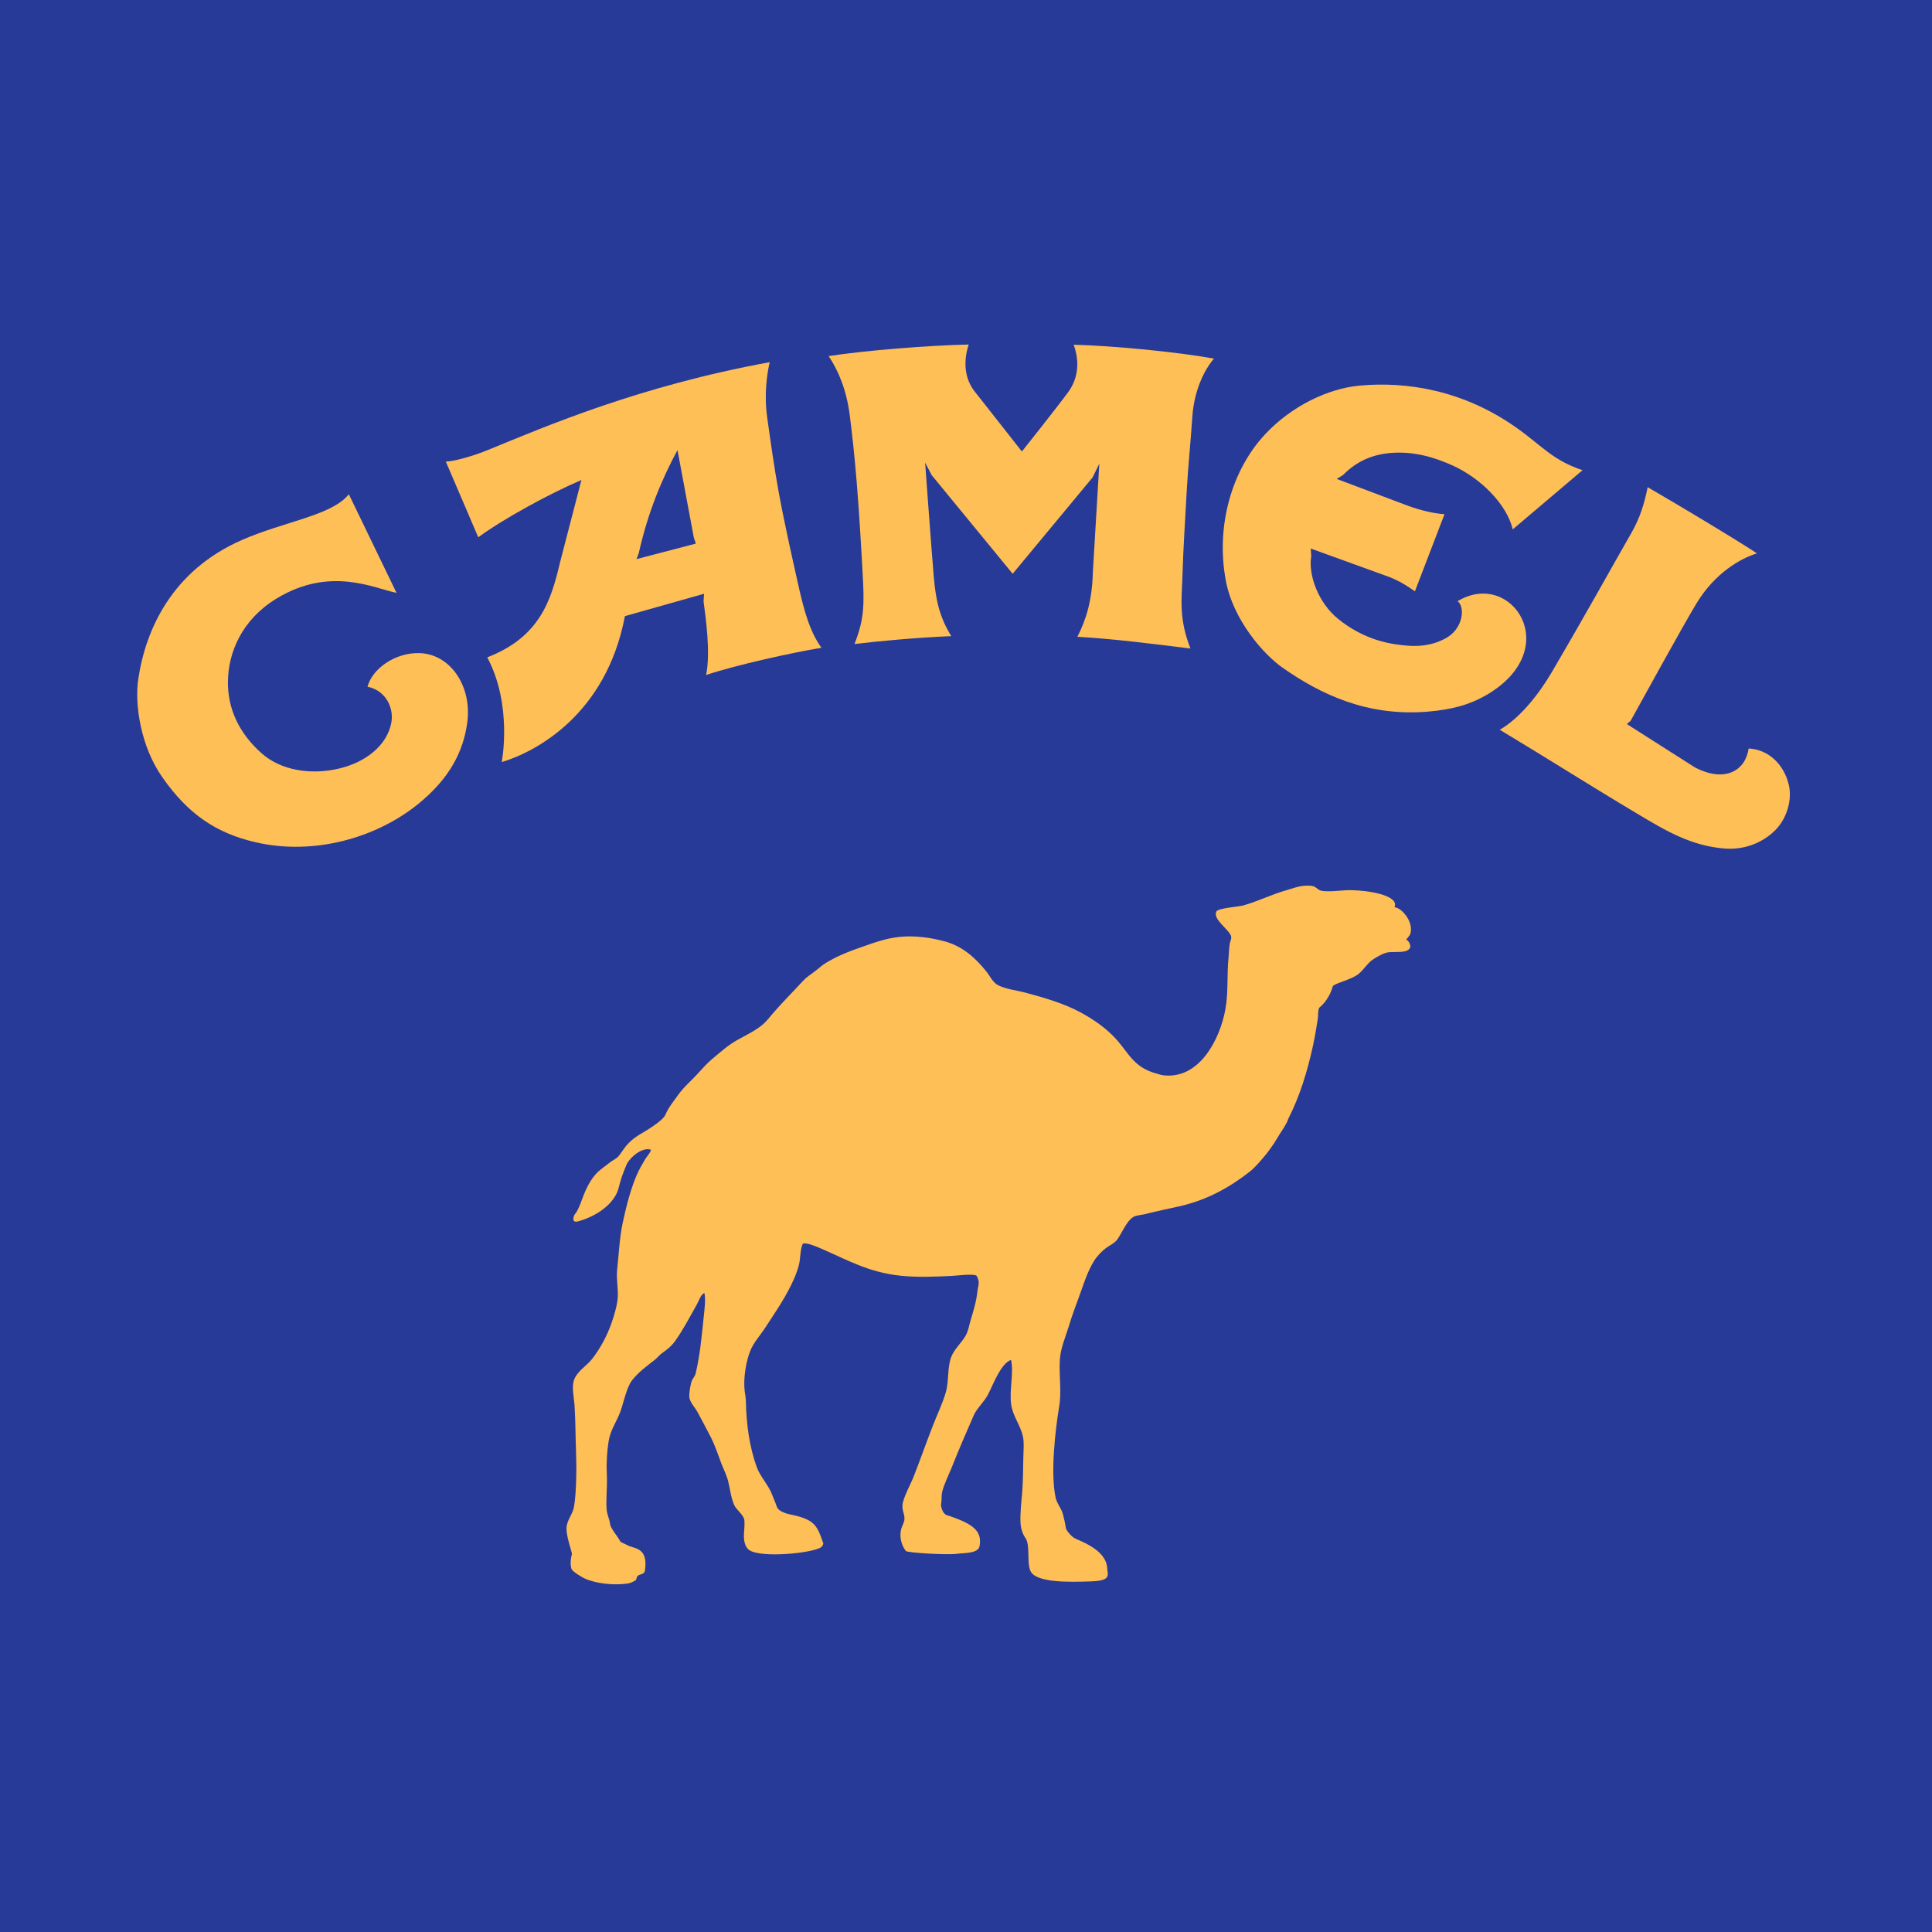
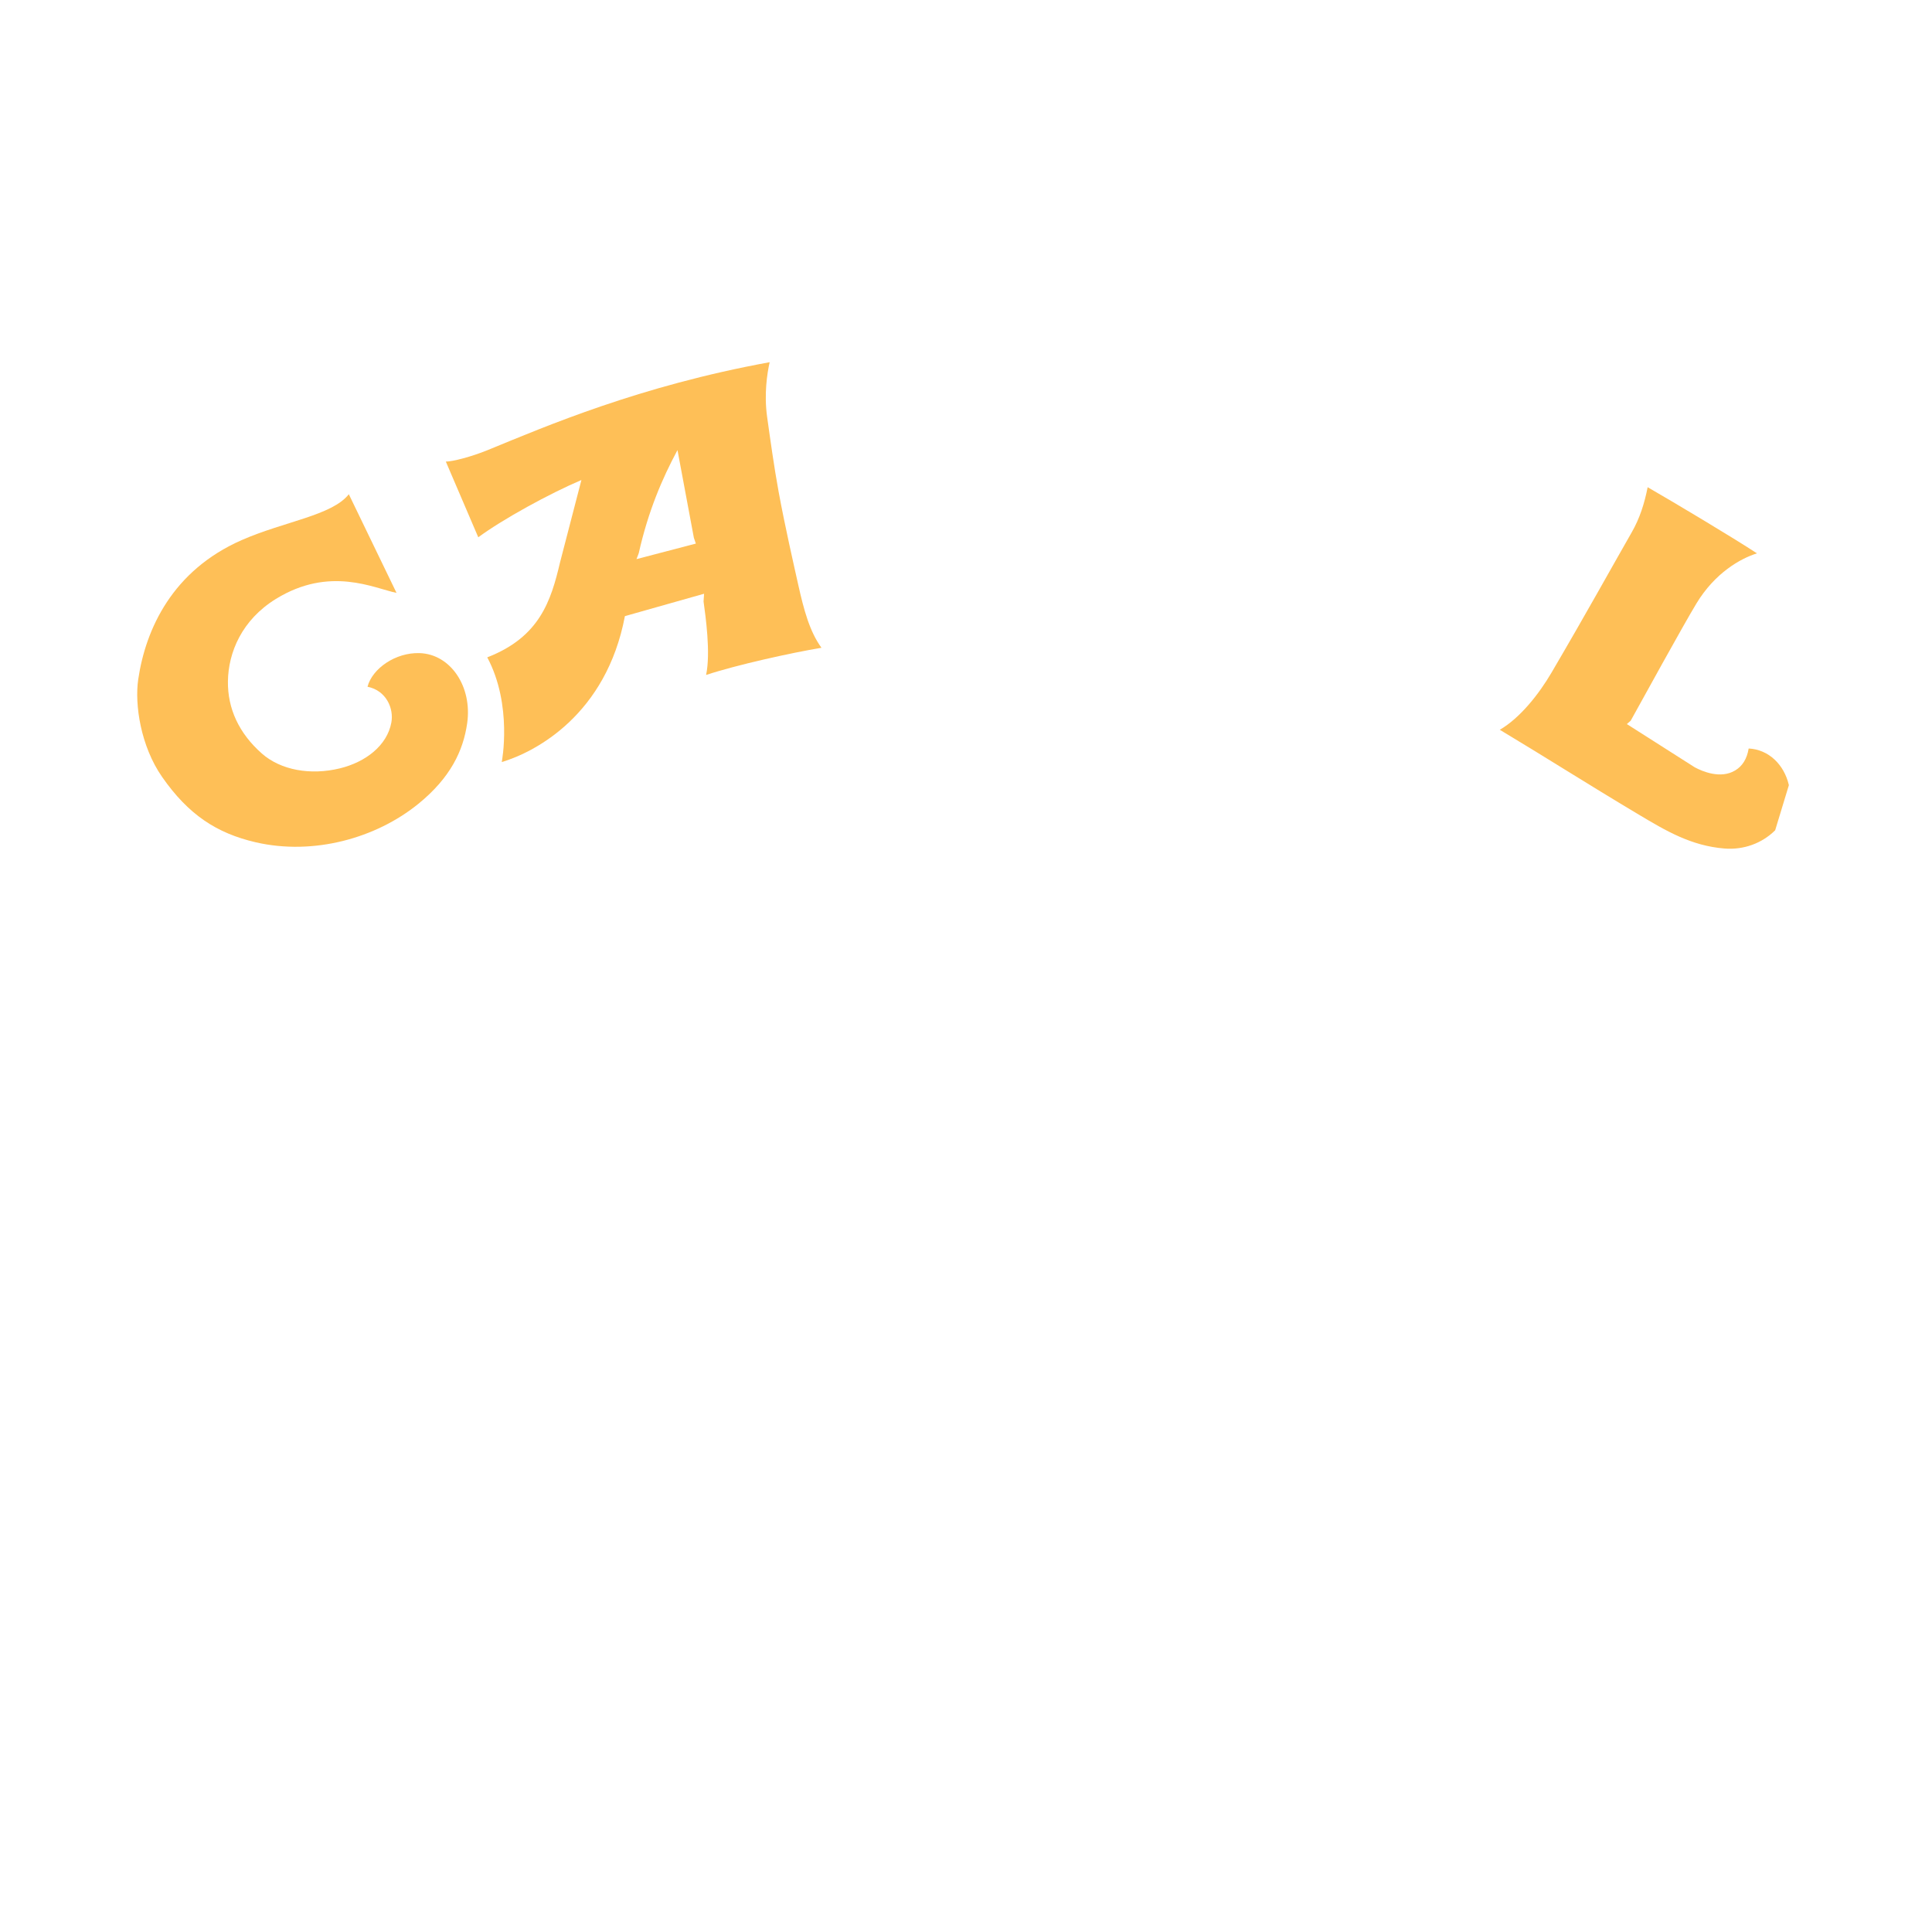
<svg xmlns="http://www.w3.org/2000/svg" version="1.0" id="Layer_1" x="0px" y="0px" width="192.756px" height="192.756px" viewBox="0 0 192.756 192.756" enable-background="new 0 0 192.756 192.756" xml:space="preserve">
  <g>
-     <polygon fill-rule="evenodd" clip-rule="evenodd" fill="#283A97" points="0,0 192.756,0 192.756,192.756 0,192.756 0,0  " />
-     <path fill-rule="evenodd" clip-rule="evenodd" fill="#FEBF57" d="M144.118,51.301c-0.984-0.06-2.279-0.349-3.587-0.817   l-7.167-2.701l0.641-0.402c0.638-0.633,2.026-1.911,4.53-2.169c2.536-0.262,4.694,0.471,6.353,1.211   c2.79,1.248,5.434,3.85,6.038,6.392l6.965-5.903c-3.015-1.007-4.016-2.413-6.603-4.244c-5.288-3.742-10.974-4.642-15.696-4.189   c-3.044,0.292-6.692,1.977-9.385,4.866c-3.304,3.542-4.912,9.085-3.919,14.521c0.734,4.018,3.812,7.446,5.672,8.749   c3.884,2.721,8.471,4.85,14.372,4.395c2.61-0.202,4.406-0.752,5.989-1.679c7.855-4.601,2.461-12.607-2.897-9.348   c0.749,0.512,0.638,2.776-1.287,3.754c-1.465,0.744-2.889,0.864-4.953,0.538c-0.94-0.148-3.23-0.563-5.642-2.496   c-2.046-1.639-3.034-4.453-2.718-6.283l-0.053-0.768l7.366,2.667c1.319,0.442,2.219,1.038,3.029,1.6L144.118,51.301L144.118,51.301   z" />
    <path fill-rule="evenodd" clip-rule="evenodd" fill="#FEBF57" d="M46.609,72.168c0.528-3.679-1.664-6.911-4.753-7.007   c-2.396-0.076-4.711,1.537-5.19,3.354c1.866,0.375,2.64,2.163,2.379,3.574c-0.422,2.287-2.558,3.943-5.14,4.571   c-2.928,0.712-5.896,0.179-7.775-1.477c-2.305-2.033-3.423-4.501-3.39-7.201c0.036-2.901,1.402-6.139,4.777-8.221   c5.394-3.328,9.814-1.06,12.043-0.61l-4.758-9.842c-1.671,2.128-6.437,2.706-10.702,4.582c-6.886,3.029-9.566,8.847-10.309,13.888   c-0.371,2.518,0.246,6.669,2.384,9.738c2.619,3.759,5.437,5.613,9.326,6.515c5.76,1.335,12.003-0.392,16.236-3.832   C44.948,77.59,46.217,74.899,46.609,72.168L46.609,72.168z" />
    <path fill-rule="evenodd" clip-rule="evenodd" fill="#FEBF57" d="M81.958,64.629c-1.173-1.615-1.751-3.743-2.328-6.334   c-0.415-1.869-1.315-5.783-1.947-9.234c-0.457-2.499-0.834-5.226-1.147-7.465c-0.318-2.276,0-4.326,0.253-5.459   c-12.991,2.369-22.329,6.39-28.116,8.762c-1.685,0.69-3.507,1.146-4.192,1.155l3.236,7.551c2.459-1.813,7.104-4.357,10.291-5.714   l-2.135,8.227c-0.899,3.82-2.024,7.44-7.259,9.466c2.553,4.783,1.447,10.447,1.447,10.447c3.38-1.012,10.423-4.722,12.287-14.56   c0,0,7.897-2.238,7.898-2.233l-0.051,0.774c0.198,1.457,0.724,5.104,0.253,7.329C73.471,66.34,78.94,65.132,81.958,64.629   L81.958,64.629z M63.502,55.784c0.151-0.371,0.229-0.603,0.229-0.603c0.939-4.176,2.331-7.427,3.862-10.276l1.635,8.755   l0.198,0.574L63.502,55.784L63.502,55.784z" />
-     <path fill-rule="evenodd" clip-rule="evenodd" fill="#FEBF57" d="M118.966,41.515c0.164-2.365,1.062-4.469,2.152-5.738   c-3.601-0.654-9.956-1.281-13.996-1.382c0.619,1.707,0.44,3.377-0.546,4.724c-1.158,1.579-4.621,5.927-4.621,5.927   s-2.873-3.66-4.717-5.996c-1.024-1.297-1.136-3.041-0.588-4.676c-4.113,0.088-10.469,0.609-13.971,1.153   c0.943,1.426,1.772,3.31,2.106,5.933c0.218,1.708,0.488,4.134,0.703,6.815c0.25,3.127,0.454,6.553,0.626,9.876   c0.156,2.999-0.153,4.26-0.859,6.103c2.503-0.304,6.313-0.648,9.657-0.787c-1.16-1.866-1.545-3.557-1.747-5.897   C92.938,54.954,92.3,46.152,92.3,46.152l0.652,1.25l8.083,9.844l7.977-9.62l0.668-1.371c0,0-0.647,10.857-0.647,10.847   c-0.066,2.775-0.663,4.723-1.544,6.43c3.655,0.208,7.421,0.692,11.283,1.172c-1.175-2.965-0.871-4.973-0.808-7.008   c0.106-3.375,0.276-5.77,0.452-8.981C118.53,46.644,118.762,44.435,118.966,41.515L118.966,41.515z" />
-     <path fill-rule="evenodd" clip-rule="evenodd" fill="#FEBF57" d="M178.477,78.334c-0.477-2.068-2.034-3.559-4.012-3.656   c-0.173,1.032-0.614,1.749-1.347,2.189c-1.46,0.881-3.286,0.085-4.003-0.297l-0.026-0.014l-0.025-0.016l-6.752-4.299l0.384-0.339   c1.081-1.948,5.196-9.445,6.553-11.688c1.854-3.068,4.419-4.502,6.044-5.005c-2.413-1.581-8.074-4.967-10.907-6.6   c-0.314,1.611-0.792,3.109-1.578,4.481c-2.069,3.615-4.444,7.931-8.016,14.021c-1.219,2.082-3.098,4.5-5.158,5.7   c4.853,2.911,8.501,5.261,13.85,8.453c2.701,1.612,5.231,3.127,8.577,3.394c1.881,0.15,3.724-0.505,5.047-1.821   C178.301,81.65,178.808,79.778,178.477,78.334L178.477,78.334z" />
-     <path fill-rule="evenodd" clip-rule="evenodd" fill="#FEBF57" d="M57.694,121.851c-0.754,0.215-0.438-0.594-0.347-0.698   c0.597-0.685,0.754-2.05,1.613-3.375c0.596-0.918,1.08-1.159,1.94-1.835c0.25-0.196,0.616-0.347,0.817-0.592   c0.515-0.619,0.744-1.354,2.205-2.221c0.473-0.279,2.186-1.278,2.458-1.898c0.355-0.809,0.743-1.233,1.263-1.97   c0.574-0.814,1.359-1.465,2.019-2.193c0.443-0.491,0.895-1,1.404-1.424c0.771-0.641,1.563-1.361,2.456-1.861   c0.856-0.478,1.732-0.893,2.475-1.482c0.439-0.348,0.795-0.826,1.163-1.253c0.935-1.085,1.966-2.1,2.935-3.162   c0.333-0.364,0.779-0.667,1.185-0.961c0.354-0.258,0.68-0.581,1.061-0.818c1.087-0.678,2.333-1.179,3.638-1.627   c1.161-0.397,2.382-0.871,3.799-1.01c1.583-0.154,3.188,0.095,4.533,0.467c1.81,0.504,3.059,1.71,4.08,2.964   c0.345,0.425,0.654,1.105,1.151,1.373c0.781,0.422,1.888,0.527,2.802,0.772c1.918,0.513,3.853,1.091,5.443,1.949   c1.308,0.706,2.535,1.562,3.496,2.599c1.337,1.446,1.8,2.915,4.124,3.52c0.188,0.05,0.415,0.137,0.62,0.162   c3.657,0.465,5.711-3.647,6.234-6.606c0.305-1.715,0.128-3.38,0.317-5.213c0.043-0.436,0.039-0.939,0.125-1.368   c0.033-0.168,0.159-0.386,0.135-0.609c-0.073-0.675-1.896-1.74-1.477-2.546c0.174-0.336,2.176-0.458,2.688-0.601   c1.486-0.415,2.767-1.084,4.318-1.522c0.48-0.135,1.079-0.366,1.615-0.425c0.374-0.04,0.91-0.054,1.186,0.089   c0.214,0.112,0.384,0.347,0.673,0.397c0.698,0.123,1.75-0.016,2.467-0.053c1.297-0.066,4.282,0.248,4.808,1.172   c0.106,0.188,0.076,0.314,0.018,0.521c0.463,0.049,0.893,0.511,1.108,0.791c0.471,0.607,0.646,1.376,0.456,1.883   c-0.078,0.208-0.281,0.371-0.401,0.572c0.262,0.072,0.498,0.599,0.378,0.814c-0.284,0.508-1.186,0.378-2.038,0.423   c-0.521,0.028-1.21,0.446-1.599,0.691c-0.602,0.378-0.971,1.075-1.525,1.506c-0.74,0.578-2.466,0.941-2.543,1.215   c-0.408,1.457-1.342,2.115-1.349,2.127c-0.155,0.31-0.091,0.773-0.148,1.134c-0.143,0.888-0.293,1.809-0.487,2.7   c-0.565,2.596-1.346,5.077-2.417,7.172c-0.078,0.149-0.109,0.308-0.191,0.462c-0.196,0.37-0.455,0.764-0.684,1.119l-0.092,0.144   c-0.055,0.085-0.112,0.182-0.156,0.259c-0.048,0.086-0.081,0.13-0.124,0.201c-0.032,0.053-0.069,0.105-0.093,0.144   c-0.028,0.045-0.04,0.08-0.062,0.114c-0.353,0.525-0.705,1.021-1.108,1.489c-0.411,0.476-0.88,1.035-1.375,1.424   c-1.961,1.537-4.213,2.826-7.043,3.463c-1.136,0.256-2.269,0.486-3.347,0.76c-0.397,0.102-0.794,0.11-1.165,0.262   c-0.02,0.008-0.088,0.063-0.122,0.084c-0.603,0.365-1.107,1.61-1.543,2.206c-0.28,0.381-0.745,0.564-1.122,0.846   c-0.447,0.335-0.933,0.857-1.224,1.339c-0.564,0.937-0.908,1.943-1.299,3.06c-0.394,1.123-0.825,2.189-1.189,3.411   c-0.308,1.032-0.821,2.164-0.891,3.332c-0.096,1.588,0.188,3.108-0.063,4.637c-0.388,2.344-0.891,6.642-0.359,9.121   c0.129,0.612,0.581,1.068,0.728,1.652c0.116,0.468,0.225,0.893,0.29,1.378c0.03,0.227,0.524,0.811,0.847,1.004   c0.429,0.259,3.175,1.095,3.284,3.011c0.038,0.687,0.437,1.239-1.606,1.312c-2.114,0.077-5.509,0.164-6.055-1.04   c-0.387-0.851,0-2.571-0.497-3.283c-0.278-0.398-0.465-0.921-0.494-1.53c-0.045-0.884,0.082-2.065,0.156-2.883   c0.105-1.168,0.093-2.396,0.127-3.672c0.019-0.7,0.086-1.414-0.036-2.015c-0.238-1.166-1.045-2.087-1.189-3.297   c-0.173-1.44,0.285-3.101-0.003-4.376c-0.998,0.334-1.788,2.456-2.289,3.44c-0.36,0.709-1.126,1.396-1.421,2.063   c-0.778,1.763-1.5,3.453-2.219,5.253c-0.296,0.739-0.704,1.536-0.923,2.339c-0.119,0.43-0.036,0.795-0.123,1.251   c-0.059,0.311,0.183,1.012,0.537,1.128c2.682,0.875,3.558,1.587,3.302,3.085c-0.132,0.771-1.476,0.684-2.278,0.786   c-1.065,0.139-4.946-0.116-5.073-0.276c-0.383-0.481-0.69-1.321-0.477-2.171c0.075-0.299,0.273-0.61,0.322-0.925   c0.091-0.592-0.352-1.012-0.131-1.812c0.24-0.871,0.757-1.745,1.078-2.568c0.657-1.688,1.25-3.37,1.917-5.084   c0.414-1.064,0.955-2.181,1.276-3.293c0.315-1.098,0.135-2.495,0.539-3.517c0.327-0.828,1.047-1.416,1.453-2.149   c0.249-0.449,0.327-1.002,0.486-1.534c0.264-0.884,0.561-1.81,0.671-2.87c0.031-0.308,0.163-0.659,0.116-1.018   c-0.019-0.128-0.14-0.519-0.252-0.561c-0.45-0.167-1.955,0.028-2.467,0.053c-1.621,0.077-3.336,0.152-4.99-0.013   c-3.308-0.329-5.501-1.651-8.007-2.716c-0.295-0.126-1.45-0.652-1.829-0.484l0,0.027c-0.239,0.44-0.232,1.401-0.349,1.947   c-0.162,0.75-0.513,1.544-0.831,2.194c-0.729,1.487-1.716,2.912-2.609,4.279c-0.47,0.721-1.124,1.424-1.456,2.267   c-0.39,0.985-0.697,2.642-0.551,3.953c0.032,0.285,0.117,0.691,0.122,0.995c0.04,2.386,0.376,4.648,1.073,6.591   c0.366,1.022,1.173,1.787,1.559,2.812c0.267,0.71,0.215,0.486,0.473,1.212c0.14,0.396,0.894,0.649,1.317,0.734   c2.463,0.493,2.682,1.095,3.3,2.876c0.031,0.09-0.142,0.354-0.219,0.402c-0.954,0.595-5.917,1.077-7.133,0.296   c-0.513-0.331-0.619-1.113-0.546-1.823c0.028-0.277,0.057-0.902,0.027-1.18c-0.059-0.529-0.833-1.054-1.028-1.543   c-0.342-0.85-0.355-1.374-0.582-2.313c-0.147-0.608-0.477-1.253-0.695-1.827c-0.351-0.923-0.642-1.84-1.087-2.683   c-0.429-0.809-0.852-1.645-1.301-2.455c-0.225-0.404-0.73-0.932-0.794-1.421c-0.052-0.401,0.123-1.376,0.253-1.685   c0.098-0.235,0.303-0.416,0.375-0.72c0.428-1.782,0.6-3.666,0.803-5.638c0.077-0.747,0.215-1.75,0.063-2.392   c-0.41,0.248-0.504,0.726-0.744,1.147c-0.676,1.198-1.357,2.504-2.146,3.62c-0.377,0.535-0.806,0.876-1.339,1.249   c-0.247,0.173-0.436,0.438-0.67,0.625c-0.803,0.635-1.646,1.237-2.282,2.041c-0.604,0.763-0.845,2.207-1.213,3.206   c-0.343,0.928-0.966,1.771-1.146,2.858c-0.193,1.167-0.242,2.429-0.184,3.584c0.049,0.998-0.114,2.396-0.021,3.329   c0.045,0.466,0.293,0.938,0.341,1.414c0.042,0.425,0.835,1.322,0.966,1.642c0.083,0.205,0.512,0.307,0.715,0.435   c0.626,0.394,2.168,0.144,1.791,2.573c-0.056,0.357-0.445,0.315-0.712,0.503c-0.136,0.096-0.086,0.367-0.235,0.46   c-0.213,0.134-0.484,0.27-0.784,0.312c-1.404,0.202-3.192,0.005-4.32-0.525c-0.255-0.12-1.184-0.687-1.26-0.91   c-0.149-0.43-0.111-1.002,0.031-1.49c0.046-0.162-0.675-1.97-0.519-2.835c0.125-0.697,0.609-1.197,0.731-1.921   c0.246-1.455,0.257-3.948,0.196-5.574c-0.054-1.449-0.05-2.996-0.147-4.525c-0.046-0.719-0.282-1.708-0.084-2.424   c0.256-0.929,1.263-1.48,1.81-2.17c0.797-1.006,1.508-2.304,1.967-3.624c0.246-0.71,0.491-1.502,0.595-2.289   c0.122-0.933-0.141-2.002-0.04-2.977c0.173-1.678,0.251-3.323,0.573-4.799c0.369-1.697,0.793-3.353,1.434-4.806   c0.218-0.493,0.529-1.022,0.812-1.496c0.179-0.299,0.497-0.591,0.559-0.918c-0.934-0.306-2.169,0.853-2.446,1.512   c-0.366,0.87-0.563,1.411-0.795,2.346C61.41,119.736,60.081,121.166,57.694,121.851L57.694,121.851z" />
+     <path fill-rule="evenodd" clip-rule="evenodd" fill="#FEBF57" d="M178.477,78.334c-0.477-2.068-2.034-3.559-4.012-3.656   c-0.173,1.032-0.614,1.749-1.347,2.189c-1.46,0.881-3.286,0.085-4.003-0.297l-0.026-0.014l-0.025-0.016l-6.752-4.299l0.384-0.339   c1.081-1.948,5.196-9.445,6.553-11.688c1.854-3.068,4.419-4.502,6.044-5.005c-2.413-1.581-8.074-4.967-10.907-6.6   c-0.314,1.611-0.792,3.109-1.578,4.481c-2.069,3.615-4.444,7.931-8.016,14.021c-1.219,2.082-3.098,4.5-5.158,5.7   c4.853,2.911,8.501,5.261,13.85,8.453c2.701,1.612,5.231,3.127,8.577,3.394c1.881,0.15,3.724-0.505,5.047-1.821   L178.477,78.334z" />
  </g>
</svg>